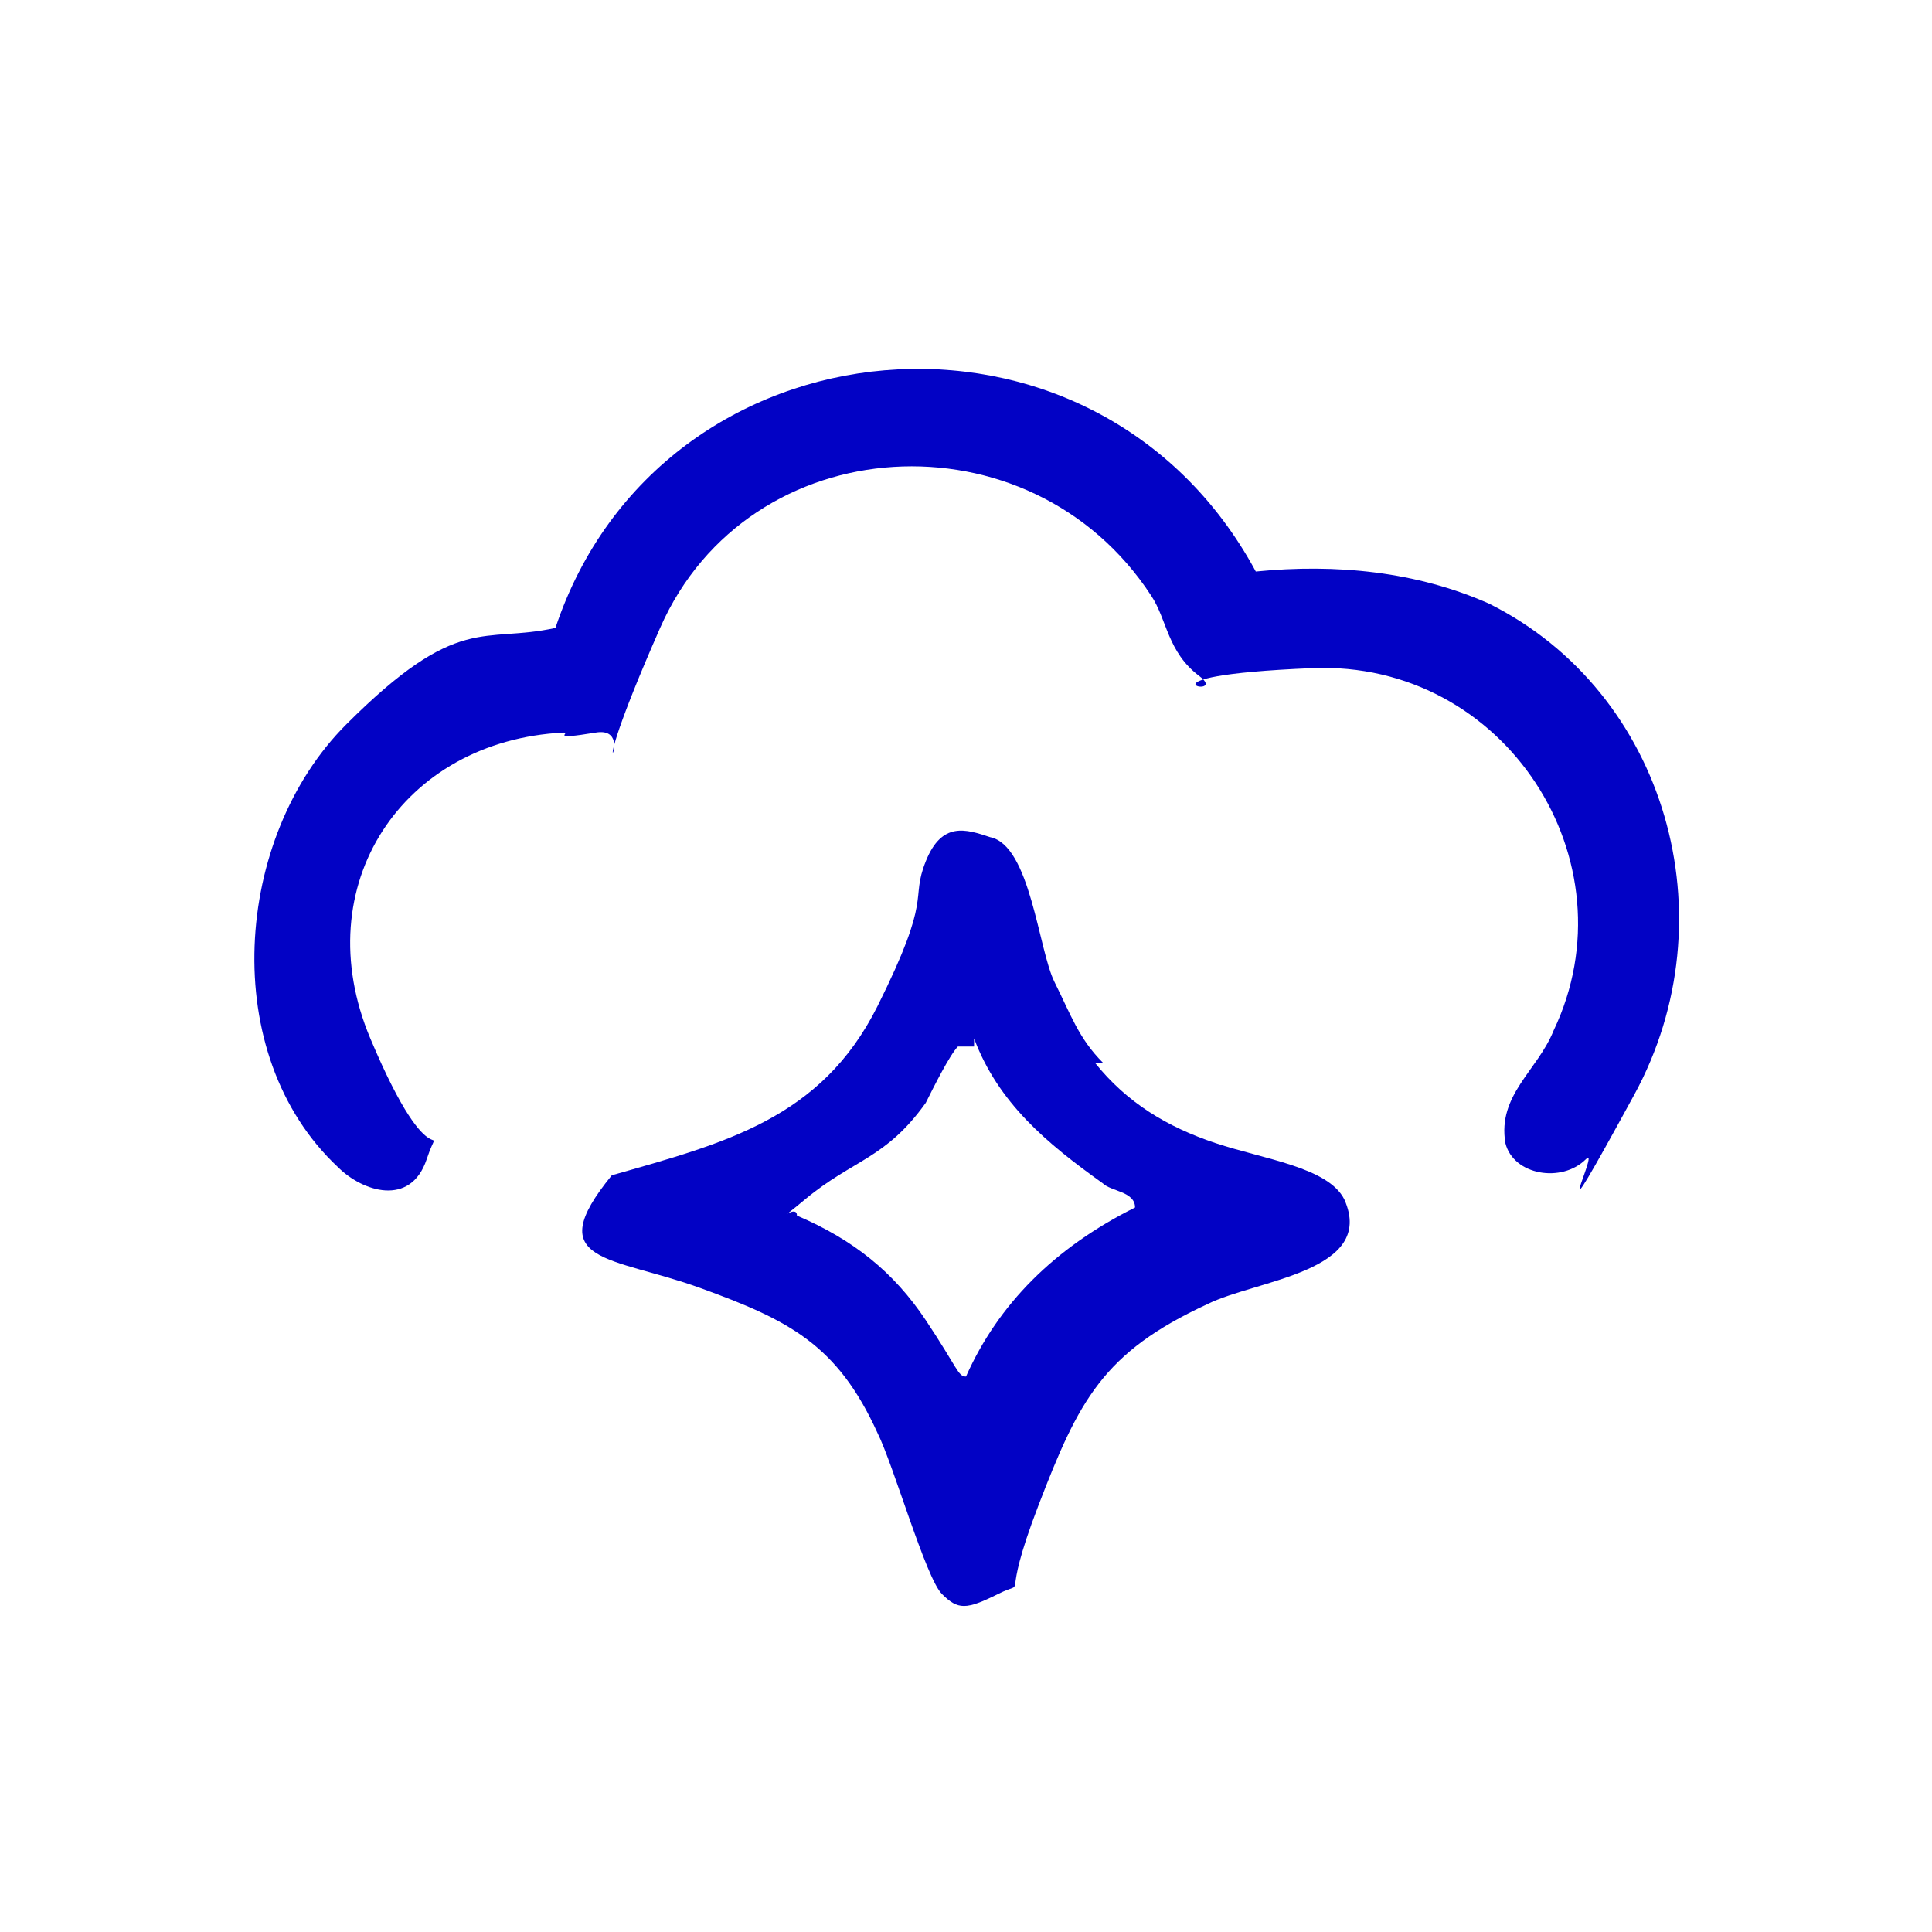
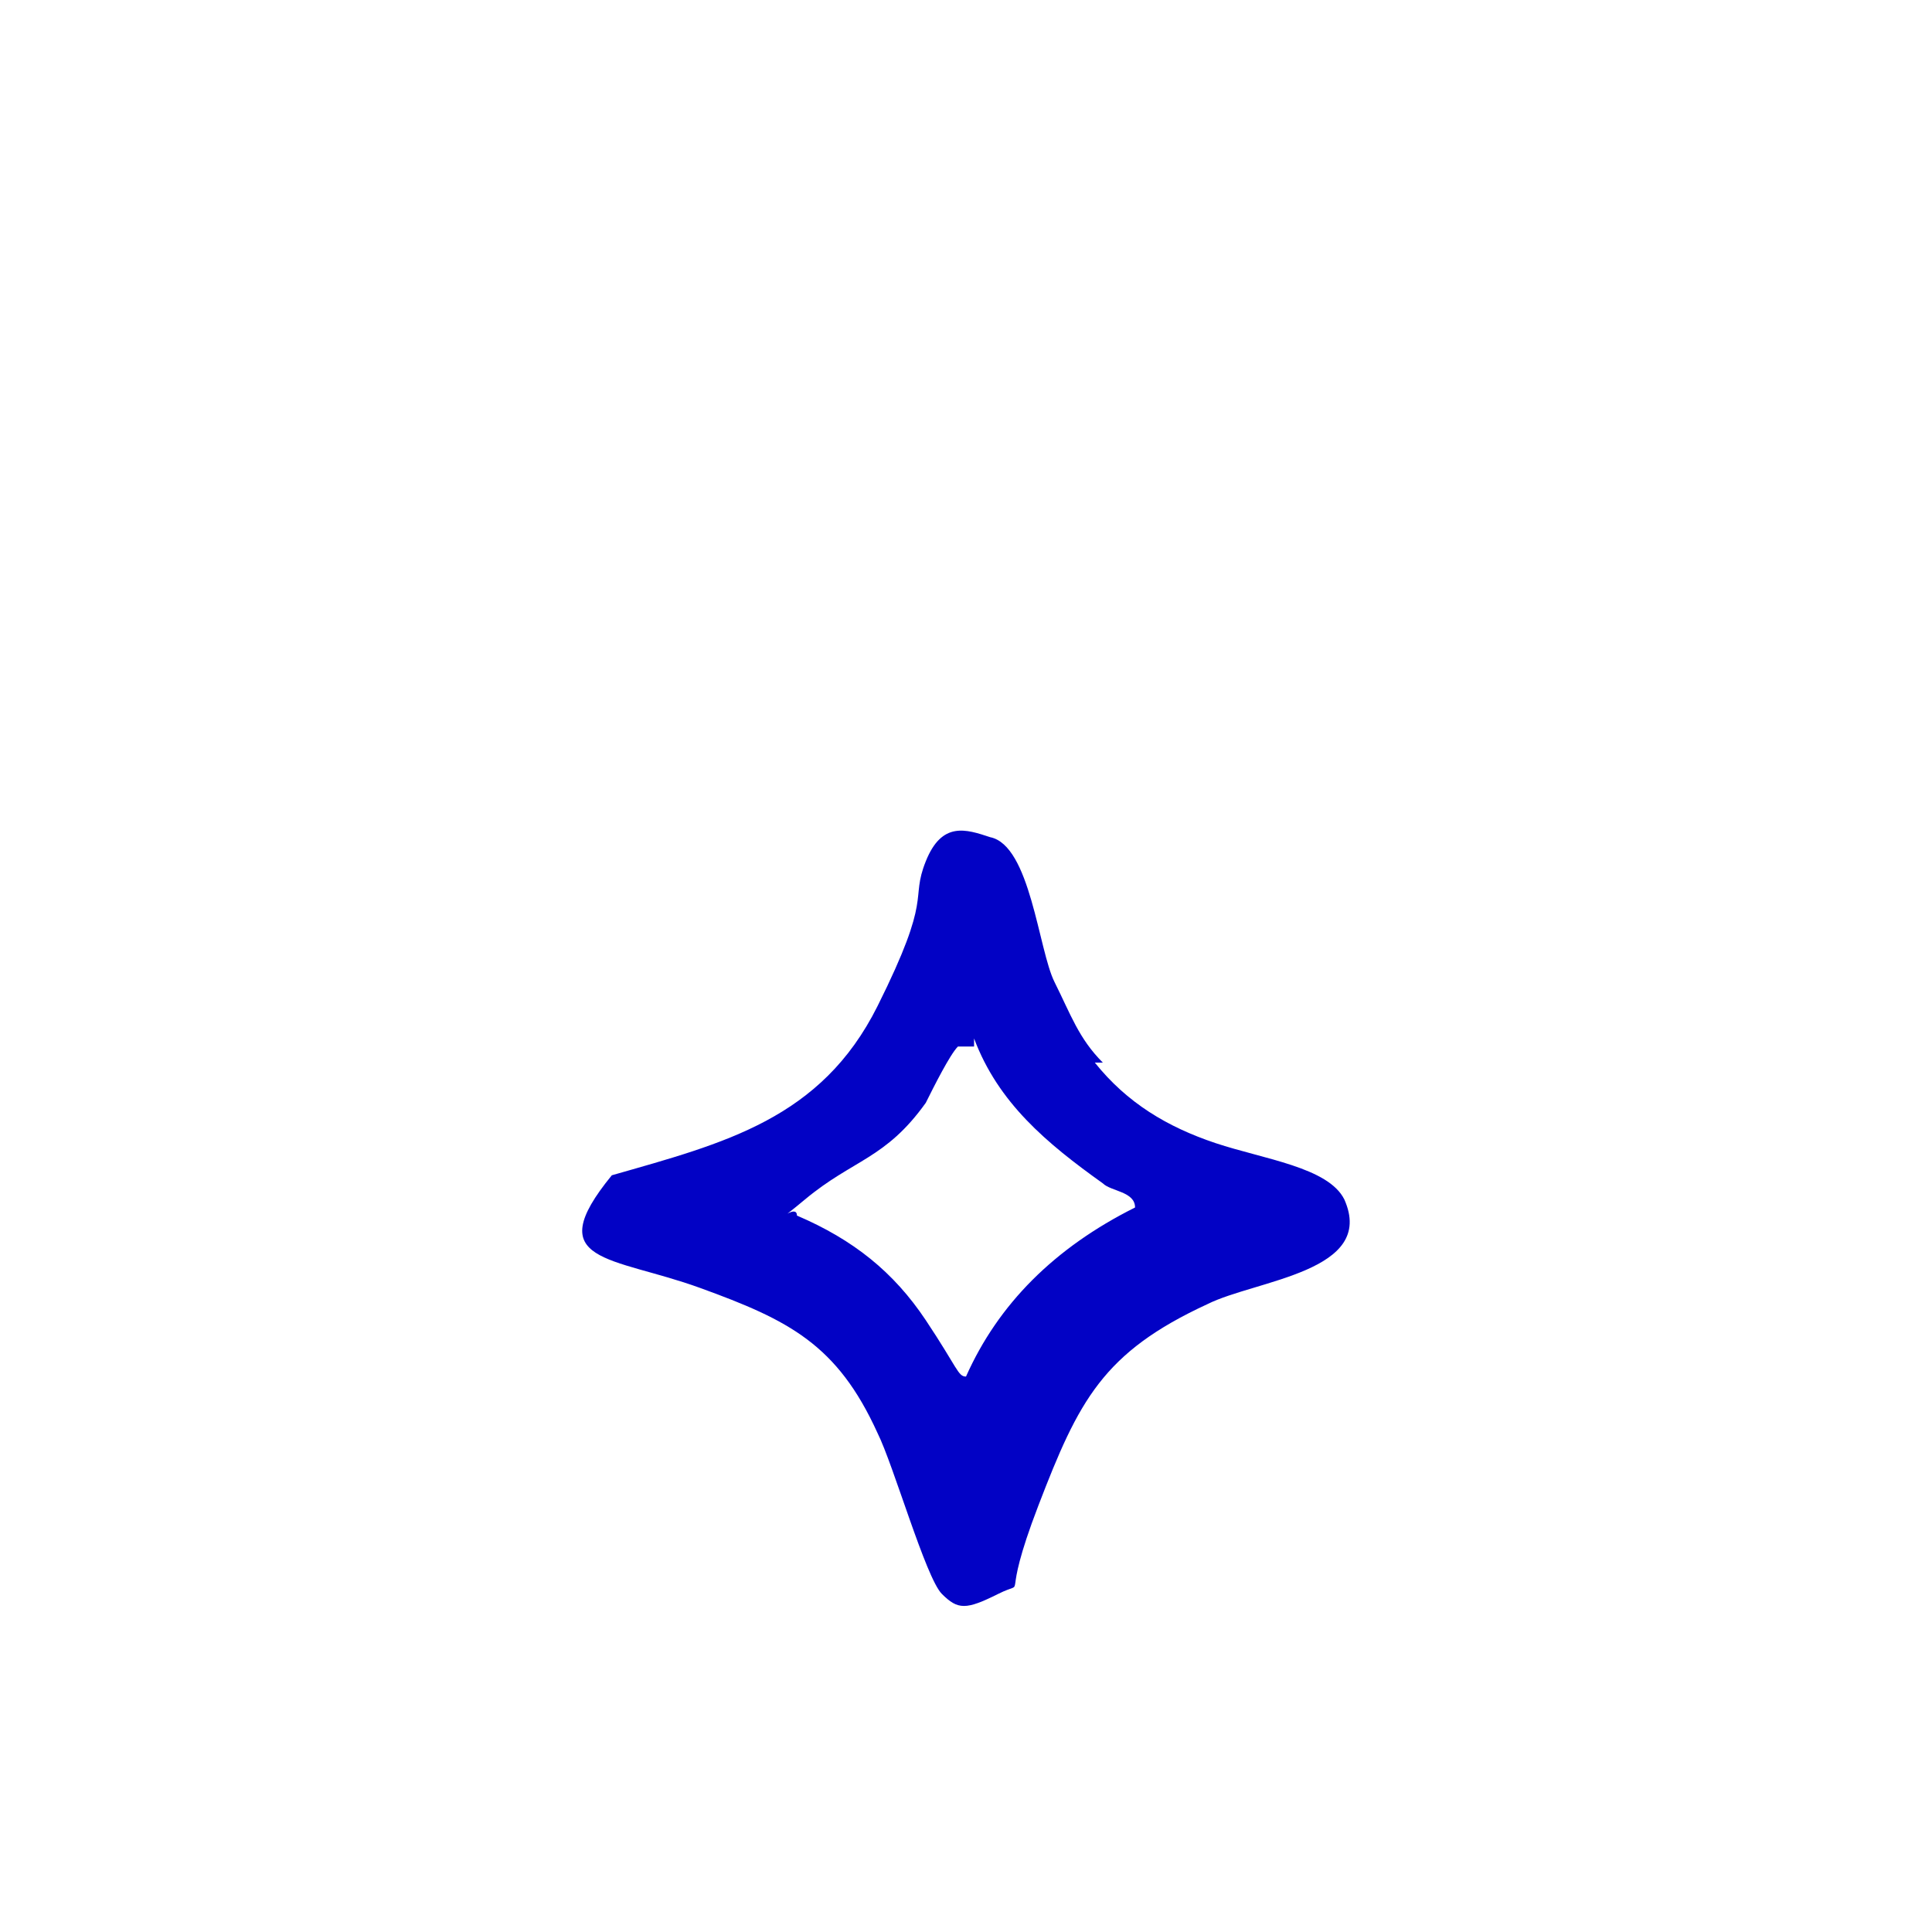
<svg xmlns="http://www.w3.org/2000/svg" width="28" height="28" viewBox="0 0 28 28" fill="none">
-   <path d="M22.984 16.8C22.634 17.15 21.934 17.033 21.817 16.567C21.7 15.867 22.284 15.517 22.517 14.933C23.684 12.483 21.817 9.567 19.017 9.683C16.217 9.8 17.85 10.15 17.384 9.8C16.917 9.45 16.917 8.983 16.684 8.633C14.934 5.95 10.85 6.183 9.567 9.1C8.284 12.017 9.334 10.5 8.634 10.617C7.934 10.733 8.284 10.617 8.167 10.617C5.834 10.733 4.434 12.833 5.367 15.05C6.3 17.267 6.417 16.1 6.184 16.8C5.95 17.5 5.25 17.267 4.9 16.917C3.15 15.283 3.384 12.133 5.017 10.5C6.65 8.867 7 9.333 8.05 9.1C9.567 4.55 15.867 3.967 18.2 8.283C19.367 8.167 20.534 8.283 21.584 8.75C24.15 10.033 25.084 13.3 23.684 15.867C22.284 18.433 23.217 16.567 22.984 16.8Z" fill="#0202C5" />
-   <path d="M15.867 15.4C16.333 15.983 16.917 16.333 17.617 16.567C18.317 16.8 19.25 16.917 19.483 17.383C19.95 18.433 18.2 18.55 17.5 18.9C15.983 19.6 15.633 20.3 15.05 21.817C14.467 23.333 14.933 22.867 14.467 23.1C14 23.333 13.883 23.333 13.65 23.1C13.417 22.867 12.95 21.233 12.717 20.767C12.133 19.483 11.433 19.133 10.15 18.667C8.867 18.2 7.817 18.317 8.867 17.033C10.5 16.567 11.9 16.217 12.717 14.583C13.533 12.95 13.183 13.067 13.417 12.483C13.65 11.9 14 12.017 14.35 12.133C14.933 12.25 15.05 13.767 15.283 14.233C15.517 14.7 15.633 15.05 15.983 15.4H15.867ZM14.117 15.167C14.117 15.167 14 15.167 13.883 15.167C13.767 15.283 13.533 15.75 13.417 15.983C12.833 16.8 12.367 16.8 11.667 17.383C10.967 17.967 11.55 17.383 11.55 17.617C12.367 17.967 12.95 18.433 13.417 19.133C13.883 19.833 13.883 19.95 14 19.95C14.467 18.9 15.283 18.083 16.45 17.5C16.45 17.267 16.1 17.267 15.983 17.15C15.167 16.567 14.467 15.983 14.117 15.05V15.167Z" fill="#0202C5" />
+   <path d="M15.867 15.4C16.333 15.983 16.917 16.333 17.617 16.567C18.317 16.8 19.25 16.917 19.483 17.383C19.95 18.433 18.2 18.55 17.5 18.9C15.983 19.6 15.633 20.3 15.05 21.817C14.467 23.333 14.933 22.867 14.467 23.1C14 23.333 13.883 23.333 13.65 23.1C13.417 22.867 12.95 21.233 12.717 20.767C12.133 19.483 11.433 19.133 10.15 18.667C8.867 18.2 7.817 18.317 8.867 17.033C10.5 16.567 11.9 16.217 12.717 14.583C13.533 12.95 13.183 13.067 13.417 12.483C13.65 11.9 14 12.017 14.35 12.133C14.933 12.25 15.05 13.767 15.283 14.233C15.517 14.7 15.633 15.05 15.983 15.4H15.867M14.117 15.167C14.117 15.167 14 15.167 13.883 15.167C13.767 15.283 13.533 15.75 13.417 15.983C12.833 16.8 12.367 16.8 11.667 17.383C10.967 17.967 11.55 17.383 11.55 17.617C12.367 17.967 12.95 18.433 13.417 19.133C13.883 19.833 13.883 19.95 14 19.95C14.467 18.9 15.283 18.083 16.45 17.5C16.45 17.267 16.1 17.267 15.983 17.15C15.167 16.567 14.467 15.983 14.117 15.05V15.167Z" fill="#0202C5" />
</svg>